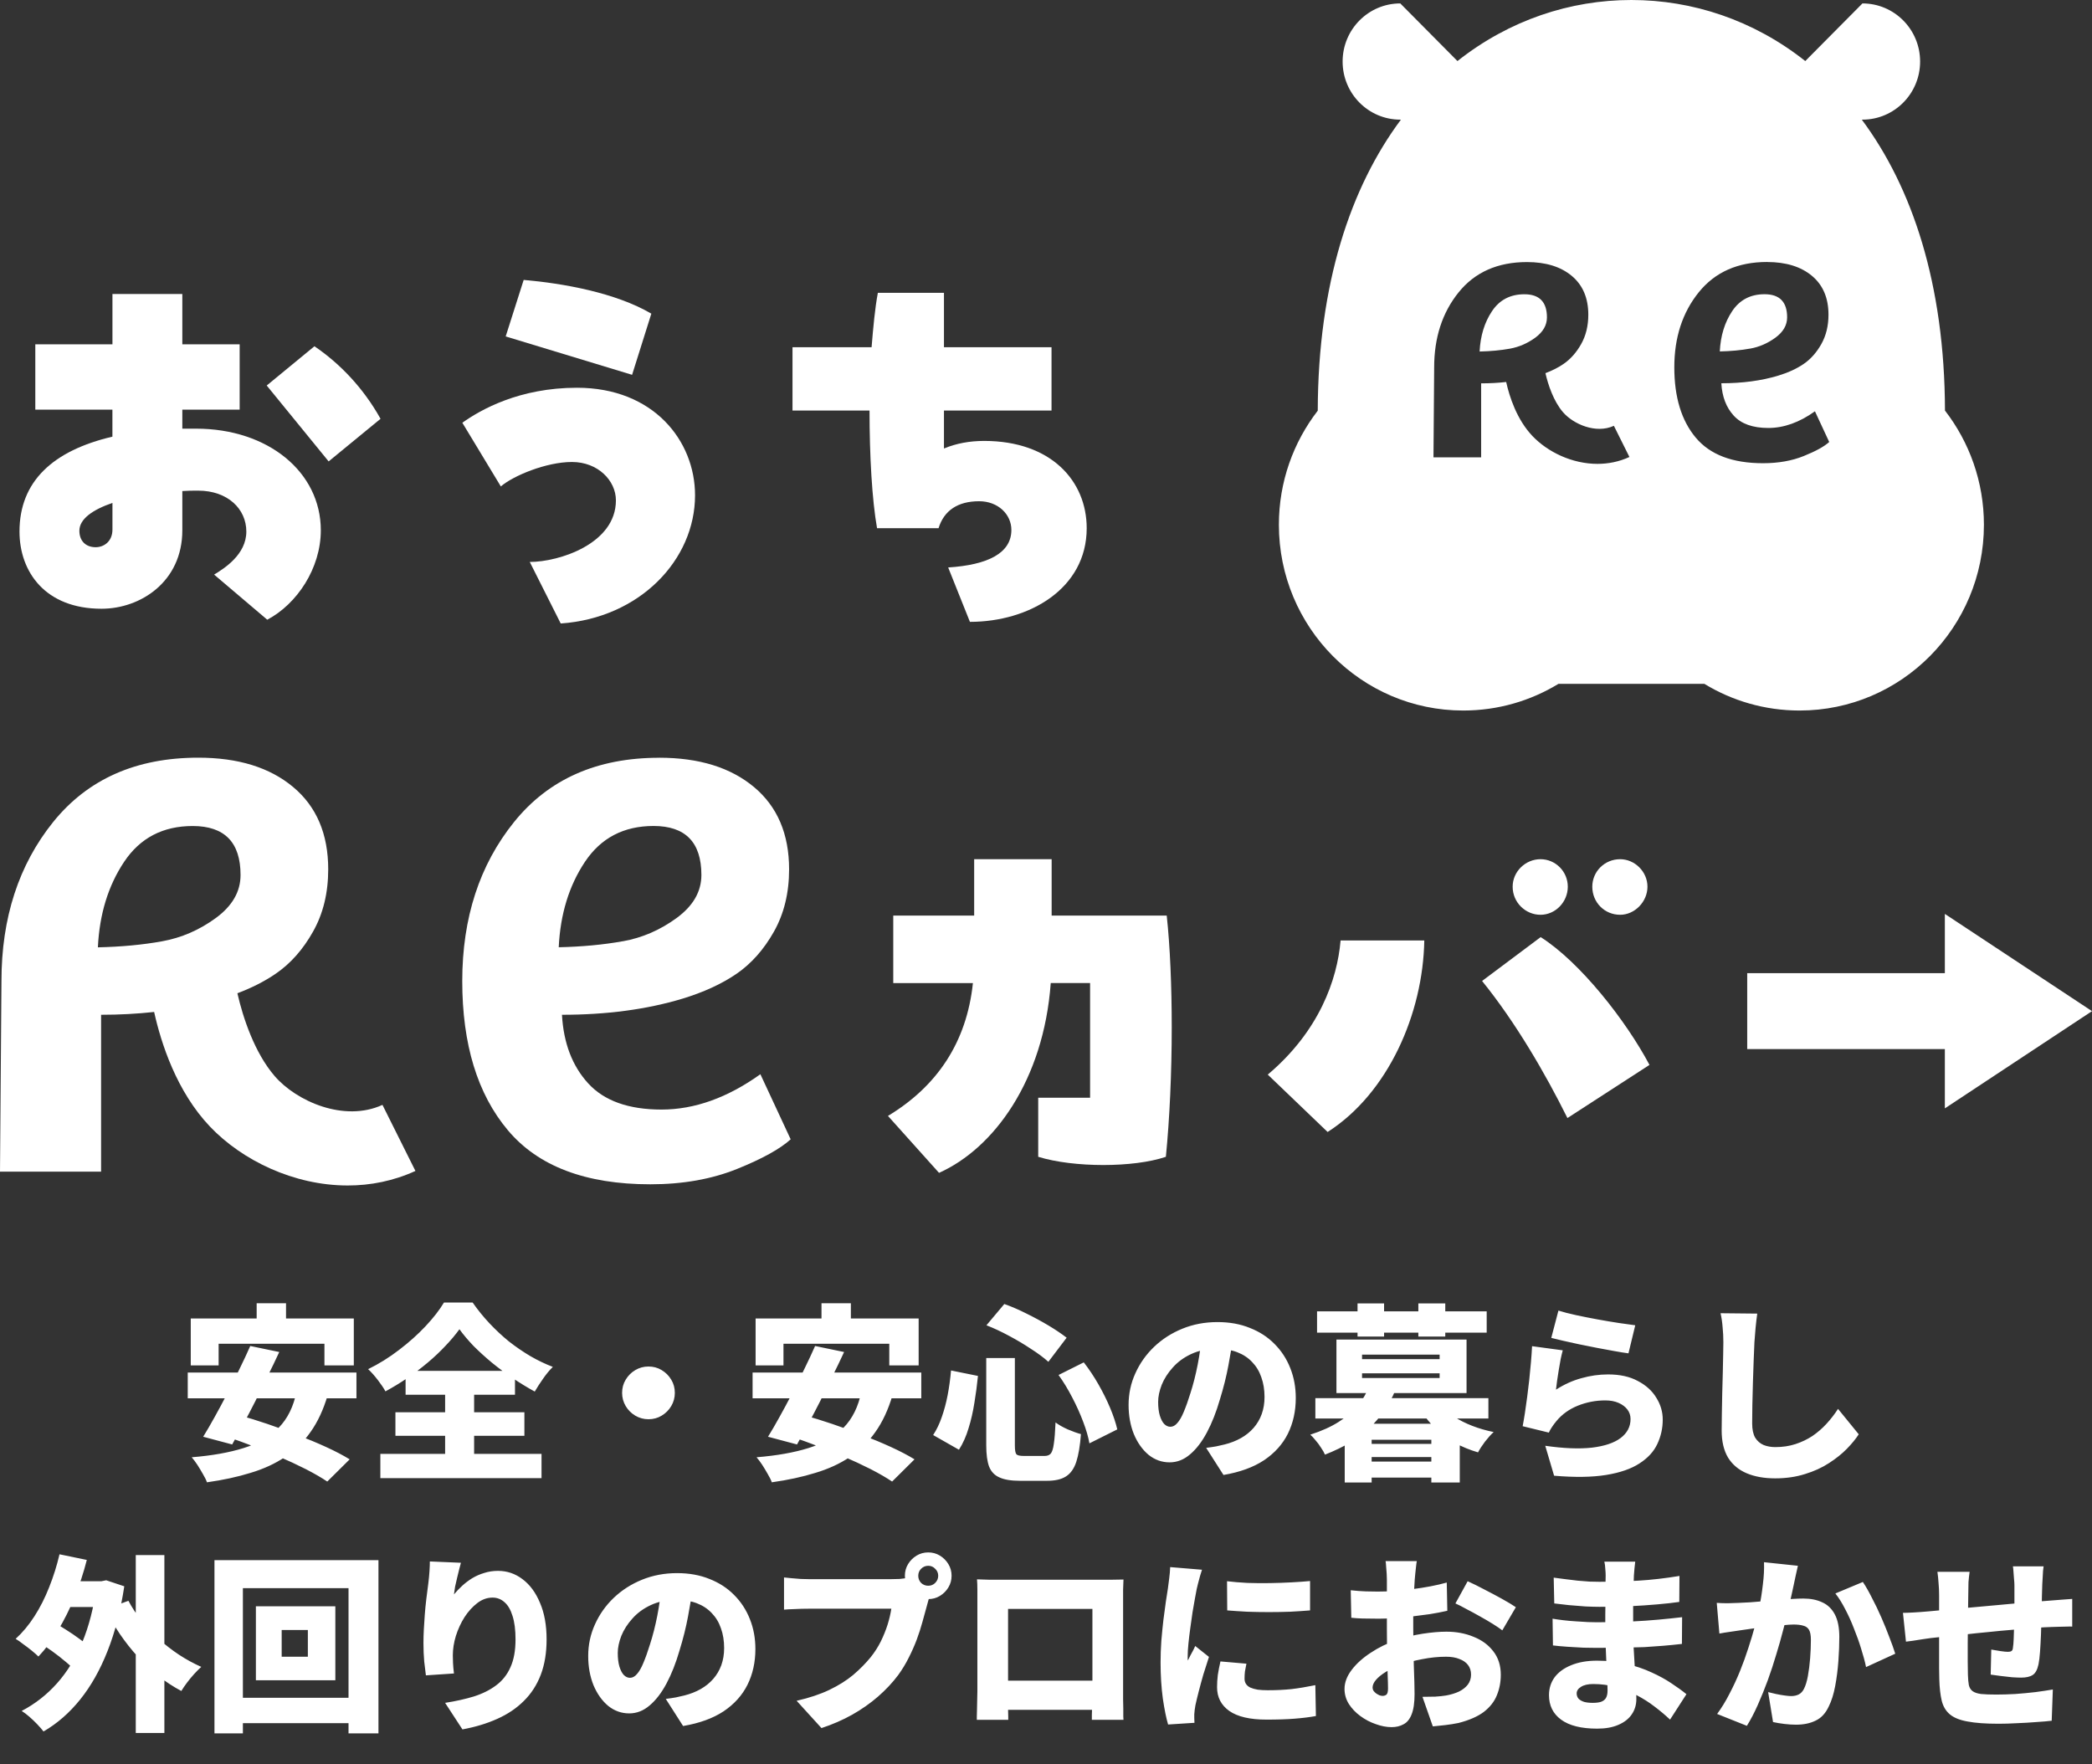
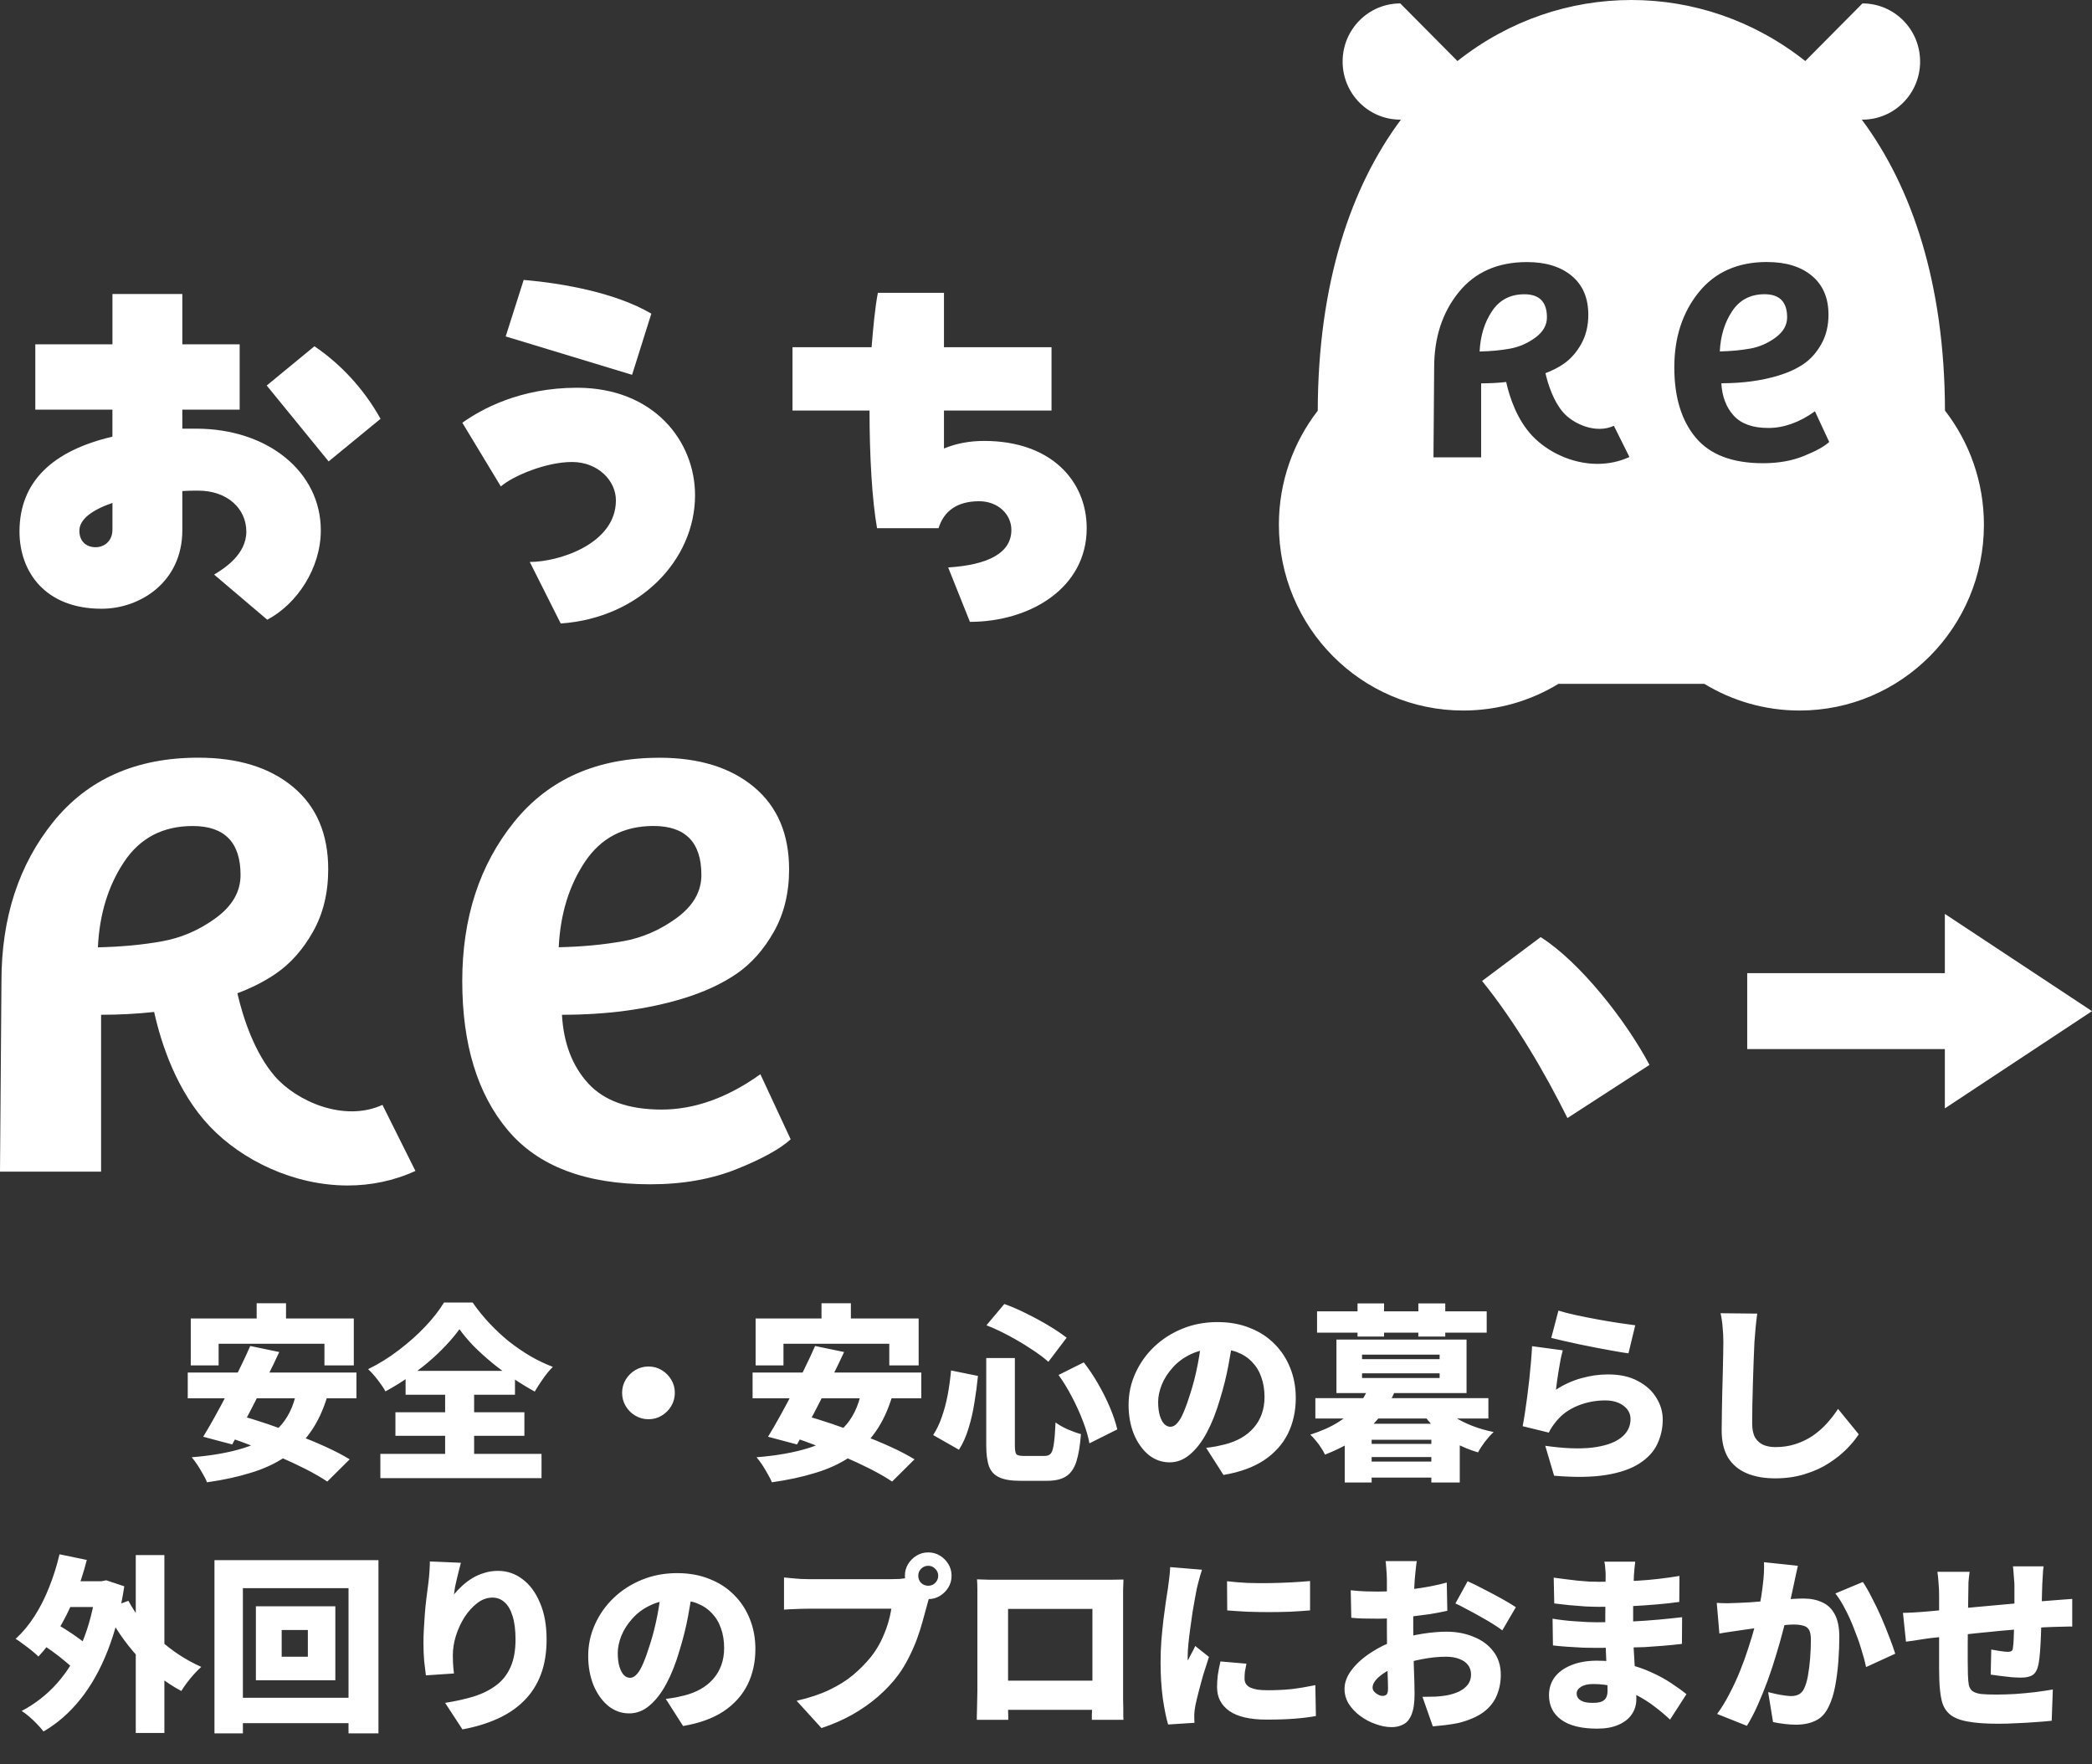
<svg xmlns="http://www.w3.org/2000/svg" width="300" height="253" viewBox="0 0 300 253" fill="none">
  <rect x="0" y="0" width="300" height="253" fill="#333333" stroke="none" />
  <path d="M36.806 186.888H41.018V192.126H36.806V186.888ZM27.356 189.075H50.738V195.798H46.526V192.693H31.352V195.798H27.356V189.075ZM35.888 193.017L40.046 193.881C39.524 195.015 38.966 196.176 38.372 197.364C37.796 198.552 37.211 199.74 36.617 200.928C36.023 202.098 35.438 203.214 34.862 204.276C34.304 205.32 33.782 206.274 33.296 207.138L29.138 206.031C29.66 205.185 30.209 204.24 30.785 203.196C31.379 202.134 31.973 201.027 32.567 199.875C33.179 198.705 33.764 197.535 34.322 196.365C34.898 195.195 35.42 194.079 35.888 193.017ZM42.53 199.524L46.985 200.091C46.373 202.161 45.554 203.916 44.528 205.356C43.52 206.796 42.296 207.993 40.856 208.947C39.434 209.901 37.787 210.657 35.915 211.215C34.061 211.791 31.982 212.241 29.678 212.565C29.57 212.241 29.381 211.854 29.111 211.404C28.859 210.954 28.589 210.504 28.301 210.054C28.013 209.622 27.743 209.262 27.491 208.974C30.389 208.74 32.873 208.299 34.943 207.651C37.031 207.003 38.705 206.031 39.965 204.735C41.243 203.439 42.098 201.702 42.53 199.524ZM26.924 196.824H51.116V200.523H26.924V196.824ZM31.406 205.68L34.322 202.953C35.564 203.295 36.905 203.709 38.345 204.195C39.785 204.681 41.225 205.212 42.665 205.788C44.123 206.346 45.5 206.922 46.796 207.516C48.092 208.11 49.208 208.695 50.144 209.271L46.931 212.457C46.103 211.899 45.077 211.305 43.853 210.675C42.647 210.063 41.333 209.451 39.911 208.839C38.489 208.227 37.04 207.651 35.564 207.111C34.106 206.553 32.72 206.076 31.406 205.68ZM65.885 190.614C65.327 191.388 64.661 192.18 63.887 192.99C63.131 193.8 62.294 194.592 61.376 195.366C60.458 196.14 59.486 196.878 58.46 197.58C57.434 198.282 56.372 198.93 55.274 199.524C55.022 199.056 54.653 198.507 54.167 197.877C53.681 197.247 53.222 196.734 52.79 196.338C54.338 195.582 55.814 194.664 57.218 193.584C58.64 192.504 59.909 191.37 61.025 190.182C62.141 188.994 63.023 187.86 63.671 186.78H67.775C68.513 187.842 69.323 188.841 70.205 189.777C71.087 190.713 72.014 191.577 72.986 192.369C73.976 193.143 75.002 193.845 76.064 194.475C77.126 195.087 78.197 195.6 79.277 196.014C78.773 196.518 78.305 197.085 77.873 197.715C77.441 198.327 77.045 198.939 76.685 199.551C75.659 198.993 74.624 198.363 73.58 197.661C72.536 196.959 71.528 196.212 70.556 195.42C69.602 194.628 68.72 193.827 67.91 193.017C67.118 192.189 66.443 191.388 65.885 190.614ZM56.705 202.521H75.2V205.896H56.705V202.521ZM58.163 196.581H73.85V200.01H58.163V196.581ZM54.545 208.488H77.657V211.971H54.545V208.488ZM63.833 198.147H67.991V210.432H63.833V198.147ZM92.993 195.96C93.695 195.96 94.325 196.131 94.883 196.473C95.459 196.815 95.918 197.274 96.26 197.85C96.602 198.408 96.773 199.038 96.773 199.74C96.773 200.424 96.602 201.054 96.26 201.63C95.918 202.206 95.459 202.665 94.883 203.007C94.325 203.349 93.695 203.52 92.993 203.52C92.309 203.52 91.679 203.349 91.103 203.007C90.527 202.665 90.068 202.206 89.726 201.63C89.384 201.054 89.213 200.424 89.213 199.74C89.213 199.038 89.384 198.408 89.726 197.85C90.068 197.274 90.527 196.815 91.103 196.473C91.679 196.131 92.309 195.96 92.993 195.96ZM117.806 186.888H122.018V192.126H117.806V186.888ZM108.356 189.075H131.738V195.798H127.526V192.693H112.352V195.798H108.356V189.075ZM116.888 193.017L121.046 193.881C120.524 195.015 119.966 196.176 119.372 197.364C118.796 198.552 118.211 199.74 117.617 200.928C117.023 202.098 116.438 203.214 115.862 204.276C115.304 205.32 114.782 206.274 114.296 207.138L110.138 206.031C110.66 205.185 111.209 204.24 111.785 203.196C112.379 202.134 112.973 201.027 113.567 199.875C114.179 198.705 114.764 197.535 115.322 196.365C115.898 195.195 116.42 194.079 116.888 193.017ZM123.53 199.524L127.985 200.091C127.373 202.161 126.554 203.916 125.528 205.356C124.52 206.796 123.296 207.993 121.856 208.947C120.434 209.901 118.787 210.657 116.915 211.215C115.061 211.791 112.982 212.241 110.678 212.565C110.57 212.241 110.381 211.854 110.111 211.404C109.859 210.954 109.589 210.504 109.301 210.054C109.013 209.622 108.743 209.262 108.491 208.974C111.389 208.74 113.873 208.299 115.943 207.651C118.031 207.003 119.705 206.031 120.965 204.735C122.243 203.439 123.098 201.702 123.53 199.524ZM107.924 196.824H132.116V200.523H107.924V196.824ZM112.406 205.68L115.322 202.953C116.564 203.295 117.905 203.709 119.345 204.195C120.785 204.681 122.225 205.212 123.665 205.788C125.123 206.346 126.5 206.922 127.796 207.516C129.092 208.11 130.208 208.695 131.144 209.271L127.931 212.457C127.103 211.899 126.077 211.305 124.853 210.675C123.647 210.063 122.333 209.451 120.911 208.839C119.489 208.227 118.04 207.651 116.564 207.111C115.106 206.553 113.72 206.076 112.406 205.68ZM141.431 194.745H145.535V207.273C145.535 207.939 145.607 208.362 145.751 208.542C145.895 208.704 146.255 208.785 146.831 208.785C146.957 208.785 147.155 208.785 147.425 208.785C147.695 208.785 147.983 208.785 148.289 208.785C148.613 208.785 148.91 208.785 149.18 208.785C149.45 208.785 149.657 208.785 149.801 208.785C150.197 208.785 150.494 208.668 150.692 208.434C150.89 208.182 151.034 207.714 151.124 207.03C151.232 206.328 151.313 205.311 151.367 203.979C151.817 204.321 152.402 204.654 153.122 204.978C153.842 205.284 154.472 205.509 155.012 205.653C154.886 207.327 154.661 208.659 154.337 209.649C154.013 210.621 153.518 211.314 152.852 211.728C152.204 212.142 151.304 212.349 150.152 212.349C149.99 212.349 149.774 212.349 149.504 212.349C149.252 212.349 148.964 212.349 148.64 212.349C148.334 212.349 148.028 212.349 147.722 212.349C147.416 212.349 147.128 212.349 146.858 212.349C146.606 212.349 146.408 212.349 146.264 212.349C145.004 212.349 144.023 212.187 143.321 211.863C142.619 211.557 142.124 211.035 141.836 210.297C141.566 209.559 141.431 208.551 141.431 207.273V194.745ZM141.458 190.047L144.023 186.996C145.085 187.374 146.165 187.842 147.263 188.4C148.361 188.94 149.405 189.507 150.395 190.101C151.385 190.695 152.24 191.271 152.96 191.829L150.341 195.285C149.657 194.673 148.82 194.052 147.83 193.422C146.858 192.774 145.814 192.153 144.698 191.559C143.6 190.965 142.52 190.461 141.458 190.047ZM136.382 196.527L140.243 197.31C140.117 198.588 139.946 199.875 139.73 201.171C139.532 202.449 139.253 203.664 138.893 204.816C138.551 205.968 138.092 206.994 137.516 207.894L133.817 205.788C134.321 205.014 134.735 204.15 135.059 203.196C135.401 202.224 135.68 201.18 135.896 200.064C136.112 198.93 136.274 197.751 136.382 196.527ZM151.799 197.175L155.417 195.366C156.173 196.338 156.875 197.391 157.523 198.525C158.171 199.659 158.729 200.784 159.197 201.9C159.665 203.016 160.007 204.042 160.223 204.978L156.227 206.976C156.065 206.058 155.768 205.032 155.336 203.898C154.904 202.746 154.382 201.585 153.77 200.415C153.158 199.227 152.501 198.147 151.799 197.175ZM176.882 191.451C176.684 192.819 176.441 194.277 176.153 195.825C175.865 197.373 175.46 198.993 174.938 200.685C174.416 202.485 173.795 204.06 173.075 205.41C172.355 206.76 171.545 207.813 170.645 208.569C169.763 209.325 168.791 209.703 167.729 209.703C166.613 209.703 165.605 209.343 164.705 208.623C163.823 207.885 163.121 206.895 162.599 205.653C162.095 204.393 161.843 202.998 161.843 201.468C161.843 199.866 162.167 198.354 162.815 196.932C163.463 195.492 164.363 194.223 165.515 193.125C166.667 192.027 168.017 191.163 169.565 190.533C171.113 189.903 172.787 189.588 174.587 189.588C176.315 189.588 177.863 189.867 179.231 190.425C180.617 190.965 181.796 191.73 182.768 192.72C183.758 193.71 184.514 194.871 185.036 196.203C185.558 197.517 185.819 198.939 185.819 200.469C185.819 202.359 185.441 204.069 184.685 205.599C183.929 207.111 182.786 208.38 181.256 209.406C179.726 210.414 177.791 211.116 175.451 211.512L172.967 207.624C173.543 207.552 174.029 207.48 174.425 207.408C174.821 207.318 175.217 207.228 175.613 207.138C176.477 206.922 177.26 206.616 177.962 206.22C178.664 205.824 179.267 205.338 179.771 204.762C180.275 204.186 180.662 203.529 180.932 202.791C181.202 202.035 181.337 201.216 181.337 200.334C181.337 199.29 181.184 198.345 180.878 197.499C180.59 196.653 180.149 195.924 179.555 195.312C178.979 194.7 178.268 194.232 177.422 193.908C176.576 193.584 175.604 193.422 174.506 193.422C173.102 193.422 171.869 193.674 170.807 194.178C169.763 194.664 168.89 195.303 168.188 196.095C167.486 196.869 166.955 197.697 166.595 198.579C166.253 199.461 166.082 200.28 166.082 201.036C166.082 201.81 166.163 202.467 166.325 203.007C166.487 203.529 166.694 203.925 166.946 204.195C167.216 204.465 167.513 204.6 167.837 204.6C168.197 204.6 168.53 204.42 168.836 204.06C169.16 203.7 169.466 203.169 169.754 202.467C170.06 201.747 170.375 200.865 170.699 199.821C171.113 198.543 171.464 197.166 171.752 195.69C172.04 194.196 172.247 192.738 172.373 191.316L176.882 191.451ZM195.188 207.057H206.744V208.947H195.188V207.057ZM195.188 209.595H206.744V211.89H195.188V209.595ZM192.839 204.168H209.336V212.592H205.259V206.463H196.7V212.592H192.839V204.168ZM188.627 200.496H213.44V203.412H188.627V200.496ZM196.295 198.903L200.048 199.497C199.184 201.495 197.969 203.25 196.403 204.762C194.855 206.256 192.722 207.534 190.004 208.596C189.878 208.29 189.689 207.957 189.437 207.597C189.203 207.219 188.942 206.868 188.654 206.544C188.384 206.202 188.132 205.932 187.898 205.734C189.518 205.212 190.877 204.6 191.975 203.898C193.091 203.196 194 202.422 194.702 201.576C195.404 200.73 195.935 199.839 196.295 198.903ZM206.636 201.441C207.122 202.053 207.743 202.62 208.499 203.142C209.273 203.646 210.146 204.087 211.118 204.465C212.09 204.843 213.116 205.14 214.196 205.356C213.818 205.698 213.404 206.157 212.954 206.733C212.522 207.309 212.189 207.822 211.955 208.272C210.785 207.93 209.687 207.48 208.661 206.922C207.653 206.346 206.735 205.671 205.907 204.897C205.097 204.123 204.404 203.277 203.828 202.359L206.636 201.441ZM195.323 196.932V197.607H206.447V196.932H195.323ZM195.323 194.259V194.907H206.447V194.259H195.323ZM191.651 192.099H210.308V199.767H191.651V192.099ZM188.87 188.049H213.197V191.1H188.87V188.049ZM194.675 186.915H198.482V191.667H194.675V186.915ZM203.396 186.915H207.257V191.667H203.396V186.915ZM223.484 187.941C224.168 188.157 225.005 188.373 225.995 188.589C227.003 188.805 228.047 189.012 229.127 189.21C230.207 189.408 231.224 189.579 232.178 189.723C233.132 189.867 233.906 189.975 234.5 190.047L233.528 194.07C232.97 193.998 232.295 193.89 231.503 193.746C230.729 193.602 229.901 193.449 229.019 193.287C228.155 193.107 227.3 192.936 226.454 192.774C225.608 192.594 224.834 192.423 224.132 192.261C223.448 192.099 222.89 191.964 222.458 191.856L223.484 187.941ZM224.105 193.638C224.015 193.962 223.916 194.376 223.808 194.88C223.718 195.366 223.628 195.879 223.538 196.419C223.448 196.959 223.367 197.481 223.295 197.985C223.223 198.489 223.169 198.921 223.133 199.281C224.303 198.525 225.518 197.976 226.778 197.634C228.038 197.274 229.316 197.094 230.612 197.094C232.304 197.094 233.726 197.409 234.878 198.039C236.048 198.651 236.93 199.452 237.524 200.442C238.136 201.414 238.442 202.458 238.442 203.574C238.442 204.816 238.181 205.986 237.659 207.084C237.155 208.164 236.3 209.091 235.094 209.865C233.906 210.639 232.313 211.188 230.315 211.512C228.317 211.836 225.833 211.872 222.863 211.62L221.594 207.327C224.222 207.705 226.445 207.795 228.263 207.597C230.081 207.381 231.458 206.922 232.394 206.22C233.348 205.5 233.825 204.591 233.825 203.493C233.825 202.971 233.672 202.512 233.366 202.116C233.06 201.72 232.637 201.405 232.097 201.171C231.557 200.937 230.927 200.82 230.207 200.82C228.839 200.82 227.525 201.072 226.265 201.576C225.023 202.08 224.006 202.809 223.214 203.763C222.944 204.087 222.728 204.375 222.566 204.627C222.404 204.861 222.251 205.131 222.107 205.437L218.354 204.519C218.462 203.961 218.57 203.331 218.678 202.629C218.786 201.909 218.894 201.144 219.002 200.334C219.11 199.524 219.209 198.705 219.299 197.877C219.389 197.031 219.47 196.194 219.542 195.366C219.614 194.538 219.668 193.764 219.704 193.044L224.105 193.638ZM251.996 188.373C251.906 189.003 251.825 189.696 251.753 190.452C251.681 191.208 251.627 191.883 251.591 192.477C251.555 193.179 251.519 194.043 251.483 195.069C251.447 196.077 251.411 197.139 251.375 198.255C251.339 199.353 251.312 200.424 251.294 201.468C251.276 202.494 251.267 203.376 251.267 204.114C251.267 204.978 251.411 205.662 251.699 206.166C252.005 206.652 252.41 207.003 252.914 207.219C253.418 207.417 253.976 207.516 254.588 207.516C255.632 207.516 256.595 207.372 257.477 207.084C258.359 206.796 259.169 206.409 259.907 205.923C260.645 205.419 261.32 204.834 261.932 204.168C262.544 203.502 263.093 202.791 263.579 202.035L266.549 205.68C266.135 206.328 265.568 207.021 264.848 207.759C264.146 208.479 263.291 209.163 262.283 209.811C261.293 210.459 260.15 210.981 258.854 211.377C257.558 211.791 256.127 211.998 254.561 211.998C252.995 211.998 251.636 211.755 250.484 211.269C249.332 210.783 248.441 210.036 247.811 209.028C247.199 208.002 246.893 206.706 246.893 205.14C246.893 204.456 246.902 203.655 246.92 202.737C246.938 201.801 246.956 200.829 246.974 199.821C247.01 198.795 247.037 197.796 247.055 196.824C247.073 195.852 247.091 194.988 247.109 194.232C247.127 193.458 247.136 192.873 247.136 192.477C247.136 191.739 247.1 191.019 247.028 190.317C246.974 189.597 246.875 188.931 246.731 188.319L251.996 188.373ZM8.453 226.749H14.906V230.448H8.453V226.749ZM19.469 222.996H23.573V248.511H19.469V222.996ZM5.456 235.443L7.4 232.473C8.03 232.815 8.696 233.211 9.398 233.661C10.118 234.111 10.793 234.57 11.423 235.038C12.071 235.506 12.584 235.947 12.962 236.361L10.883 239.709C10.523 239.277 10.037 238.809 9.425 238.305C8.813 237.783 8.156 237.27 7.454 236.766C6.752 236.262 6.086 235.821 5.456 235.443ZM8.534 222.888L12.449 223.698C11.981 225.534 11.396 227.316 10.694 229.044C9.992 230.754 9.2 232.338 8.318 233.796C7.454 235.236 6.518 236.487 5.51 237.549C5.276 237.315 4.961 237.036 4.565 236.712C4.169 236.388 3.755 236.073 3.323 235.767C2.909 235.443 2.549 235.191 2.243 235.011C3.233 234.111 4.133 233.031 4.943 231.771C5.753 230.511 6.455 229.125 7.049 227.613C7.661 226.083 8.156 224.508 8.534 222.888ZM18.416 229.557C18.92 230.511 19.541 231.456 20.279 232.392C21.017 233.31 21.836 234.183 22.736 235.011C23.654 235.839 24.626 236.595 25.652 237.279C26.696 237.963 27.767 238.548 28.865 239.034C28.559 239.304 28.217 239.646 27.839 240.06C27.479 240.456 27.137 240.87 26.813 241.302C26.489 241.734 26.219 242.13 26.003 242.49C24.851 241.878 23.753 241.158 22.709 240.33C21.665 239.484 20.675 238.557 19.739 237.549C18.821 236.541 17.975 235.47 17.201 234.336C16.427 233.184 15.725 231.996 15.095 230.772L18.416 229.557ZM13.826 226.749H14.555L15.23 226.614L17.822 227.478C17.3 230.952 16.499 234.048 15.419 236.766C14.357 239.466 13.052 241.779 11.504 243.705C9.956 245.631 8.201 247.161 6.239 248.295C6.023 248.007 5.726 247.665 5.348 247.269C4.988 246.891 4.601 246.522 4.187 246.162C3.791 245.82 3.431 245.55 3.107 245.352C5.033 244.344 6.725 243.021 8.183 241.383C9.641 239.745 10.847 237.783 11.801 235.497C12.755 233.193 13.43 230.565 13.826 227.613V226.749ZM40.394 233.742V237.576H44.147V233.742H40.394ZM36.695 230.34H48.089V240.951H36.695V230.34ZM30.755 223.725H54.272V248.565H49.979V227.748H34.832V248.565H30.755V223.725ZM33.077 243.462H52.409V247.107H33.077V243.462ZM66.098 224.103C66.026 224.337 65.945 224.643 65.855 225.021C65.765 225.399 65.666 225.804 65.558 226.236C65.45 226.668 65.351 227.1 65.261 227.532C65.189 227.946 65.135 228.315 65.099 228.639C65.459 228.207 65.855 227.793 66.287 227.397C66.719 227.001 67.196 226.641 67.718 226.317C68.258 225.993 68.834 225.741 69.446 225.561C70.058 225.363 70.715 225.264 71.417 225.264C72.713 225.264 73.883 225.66 74.927 226.452C75.989 227.244 76.826 228.378 77.438 229.854C78.068 231.312 78.383 233.058 78.383 235.092C78.383 237.018 78.104 238.71 77.546 240.168C76.988 241.626 76.178 242.877 75.116 243.921C74.072 244.965 72.803 245.82 71.309 246.486C69.833 247.152 68.168 247.656 66.314 247.998L63.83 244.191C65.342 243.957 66.719 243.651 67.961 243.273C69.203 242.877 70.265 242.346 71.147 241.68C72.047 241.014 72.731 240.15 73.199 239.088C73.685 238.026 73.928 236.694 73.928 235.092C73.928 233.724 73.784 232.599 73.496 231.717C73.226 230.835 72.839 230.178 72.335 229.746C71.849 229.314 71.282 229.098 70.634 229.098C69.86 229.098 69.131 229.359 68.447 229.881C67.763 230.403 67.151 231.078 66.611 231.906C66.089 232.734 65.675 233.634 65.369 234.606C65.081 235.56 64.937 236.487 64.937 237.387C64.937 237.675 64.946 238.035 64.964 238.467C64.982 238.881 65.027 239.385 65.099 239.979L61.076 240.249C61.004 239.727 60.923 239.061 60.833 238.251C60.761 237.423 60.725 236.55 60.725 235.632C60.725 235.002 60.743 234.345 60.779 233.661C60.815 232.977 60.86 232.275 60.914 231.555C60.968 230.835 61.04 230.097 61.13 229.341C61.22 228.567 61.319 227.793 61.427 227.019C61.499 226.443 61.553 225.876 61.589 225.318C61.625 224.742 61.643 224.274 61.643 223.914L66.098 224.103ZM99.389 227.451C99.191 228.819 98.948 230.277 98.66 231.825C98.372 233.373 97.967 234.993 97.445 236.685C96.923 238.485 96.302 240.06 95.582 241.41C94.862 242.76 94.052 243.813 93.152 244.569C92.27 245.325 91.298 245.703 90.236 245.703C89.12 245.703 88.112 245.343 87.212 244.623C86.33 243.885 85.628 242.895 85.106 241.653C84.602 240.393 84.35 238.998 84.35 237.468C84.35 235.866 84.674 234.354 85.322 232.932C85.97 231.492 86.87 230.223 88.022 229.125C89.174 228.027 90.524 227.163 92.072 226.533C93.62 225.903 95.294 225.588 97.094 225.588C98.822 225.588 100.37 225.867 101.738 226.425C103.124 226.965 104.303 227.73 105.275 228.72C106.265 229.71 107.021 230.871 107.543 232.203C108.065 233.517 108.326 234.939 108.326 236.469C108.326 238.359 107.948 240.069 107.192 241.599C106.436 243.111 105.293 244.38 103.763 245.406C102.233 246.414 100.298 247.116 97.958 247.512L95.474 243.624C96.05 243.552 96.536 243.48 96.932 243.408C97.328 243.318 97.724 243.228 98.12 243.138C98.984 242.922 99.767 242.616 100.469 242.22C101.171 241.824 101.774 241.338 102.278 240.762C102.782 240.186 103.169 239.529 103.439 238.791C103.709 238.035 103.844 237.216 103.844 236.334C103.844 235.29 103.691 234.345 103.385 233.499C103.097 232.653 102.656 231.924 102.062 231.312C101.486 230.7 100.775 230.232 99.929 229.908C99.083 229.584 98.111 229.422 97.013 229.422C95.609 229.422 94.376 229.674 93.314 230.178C92.27 230.664 91.397 231.303 90.695 232.095C89.993 232.869 89.462 233.697 89.102 234.579C88.76 235.461 88.589 236.28 88.589 237.036C88.589 237.81 88.67 238.467 88.832 239.007C88.994 239.529 89.201 239.925 89.453 240.195C89.723 240.465 90.02 240.6 90.344 240.6C90.704 240.6 91.037 240.42 91.343 240.06C91.667 239.7 91.973 239.169 92.261 238.467C92.567 237.747 92.882 236.865 93.206 235.821C93.62 234.543 93.971 233.166 94.259 231.69C94.547 230.196 94.754 228.738 94.88 227.316L99.389 227.451ZM131.681 225.966C131.681 226.362 131.816 226.704 132.086 226.992C132.374 227.262 132.716 227.397 133.112 227.397C133.508 227.397 133.841 227.262 134.111 226.992C134.399 226.704 134.543 226.362 134.543 225.966C134.543 225.57 134.399 225.237 134.111 224.967C133.841 224.679 133.508 224.535 133.112 224.535C132.716 224.535 132.374 224.679 132.086 224.967C131.816 225.237 131.681 225.57 131.681 225.966ZM129.764 225.966C129.764 225.354 129.917 224.796 130.223 224.292C130.529 223.788 130.934 223.383 131.438 223.077C131.942 222.771 132.5 222.618 133.112 222.618C133.724 222.618 134.282 222.771 134.786 223.077C135.29 223.383 135.695 223.788 136.001 224.292C136.307 224.796 136.46 225.354 136.46 225.966C136.46 226.578 136.307 227.136 136.001 227.64C135.695 228.144 135.29 228.549 134.786 228.855C134.282 229.161 133.724 229.314 133.112 229.314C132.5 229.314 131.942 229.161 131.438 228.855C130.934 228.549 130.529 228.144 130.223 227.64C129.917 227.136 129.764 226.578 129.764 225.966ZM133.571 228.288C133.427 228.576 133.292 228.936 133.166 229.368C133.058 229.782 132.959 230.142 132.869 230.448C132.707 231.078 132.509 231.798 132.275 232.608C132.059 233.4 131.789 234.237 131.465 235.119C131.141 235.983 130.754 236.856 130.304 237.738C129.872 238.602 129.368 239.43 128.792 240.222C127.982 241.302 127.019 242.328 125.903 243.3C124.805 244.254 123.572 245.118 122.204 245.892C120.854 246.648 119.387 247.287 117.803 247.809L114.239 243.894C116.057 243.48 117.623 242.958 118.937 242.328C120.251 241.698 121.385 240.987 122.339 240.195C123.293 239.385 124.13 238.539 124.85 237.657C125.426 236.937 125.912 236.181 126.308 235.389C126.704 234.579 127.028 233.778 127.28 232.986C127.532 232.176 127.712 231.411 127.82 230.691C127.55 230.691 127.118 230.691 126.524 230.691C125.948 230.691 125.273 230.691 124.499 230.691C123.743 230.691 122.942 230.691 122.096 230.691C121.268 230.691 120.458 230.691 119.666 230.691C118.874 230.691 118.145 230.691 117.479 230.691C116.831 230.691 116.318 230.691 115.94 230.691C115.274 230.691 114.608 230.709 113.942 230.745C113.294 230.763 112.79 230.79 112.43 230.826V226.209C112.718 226.245 113.078 226.281 113.51 226.317C113.942 226.353 114.383 226.389 114.833 226.425C115.283 226.443 115.652 226.452 115.94 226.452C116.264 226.452 116.687 226.452 117.209 226.452C117.749 226.452 118.343 226.452 118.991 226.452C119.657 226.452 120.341 226.452 121.043 226.452C121.763 226.452 122.474 226.452 123.176 226.452C123.878 226.452 124.535 226.452 125.147 226.452C125.777 226.452 126.326 226.452 126.794 226.452C127.262 226.452 127.613 226.452 127.847 226.452C128.153 226.452 128.54 226.443 129.008 226.425C129.476 226.389 129.917 226.317 130.331 226.209L133.571 228.288ZM140.105 226.479C140.663 226.497 141.221 226.515 141.779 226.533C142.337 226.533 142.814 226.533 143.21 226.533C143.534 226.533 144.002 226.533 144.614 226.533C145.244 226.533 145.964 226.533 146.774 226.533C147.584 226.533 148.439 226.533 149.339 226.533C150.257 226.533 151.175 226.533 152.093 226.533C153.011 226.533 153.875 226.533 154.685 226.533C155.495 226.533 156.215 226.533 156.845 226.533C157.475 226.533 157.952 226.533 158.276 226.533C158.636 226.533 159.059 226.533 159.545 226.533C160.049 226.533 160.571 226.524 161.111 226.506C161.093 226.956 161.075 227.442 161.057 227.964C161.057 228.468 161.057 228.954 161.057 229.422C161.057 229.692 161.057 230.097 161.057 230.637C161.057 231.159 161.057 231.78 161.057 232.5C161.057 233.22 161.057 233.976 161.057 234.768C161.057 235.56 161.057 236.361 161.057 237.171C161.057 237.981 161.057 238.746 161.057 239.466C161.057 240.186 161.057 240.816 161.057 241.356C161.057 241.896 161.057 242.31 161.057 242.598C161.057 242.886 161.057 243.255 161.057 243.705C161.075 244.155 161.084 244.605 161.084 245.055C161.084 245.487 161.084 245.856 161.084 246.162C161.102 246.468 161.111 246.621 161.111 246.621H156.575C156.575 246.621 156.575 246.396 156.575 245.946C156.593 245.496 156.611 244.956 156.629 244.326C156.647 243.696 156.656 243.102 156.656 242.544C156.656 242.274 156.656 241.86 156.656 241.302C156.656 240.744 156.656 240.105 156.656 239.385C156.656 238.647 156.656 237.882 156.656 237.09C156.656 236.298 156.656 235.524 156.656 234.768C156.656 234.012 156.656 233.328 156.656 232.716C156.656 232.104 156.656 231.618 156.656 231.258C156.656 230.898 156.656 230.718 156.656 230.718H144.56C144.56 230.718 144.56 230.898 144.56 231.258C144.56 231.618 144.56 232.104 144.56 232.716C144.56 233.328 144.56 234.012 144.56 234.768C144.56 235.524 144.56 236.298 144.56 237.09C144.56 237.882 144.56 238.647 144.56 239.385C144.56 240.105 144.56 240.744 144.56 241.302C144.56 241.86 144.56 242.274 144.56 242.544C144.56 242.922 144.56 243.345 144.56 243.813C144.56 244.281 144.56 244.731 144.56 245.163C144.578 245.577 144.587 245.919 144.587 246.189C144.587 246.477 144.587 246.621 144.587 246.621H140.078C140.078 246.621 140.078 246.477 140.078 246.189C140.096 245.919 140.105 245.568 140.105 245.136C140.123 244.704 140.132 244.263 140.132 243.813C140.15 243.345 140.159 242.922 140.159 242.544C140.159 242.274 140.159 241.869 140.159 241.329C140.159 240.789 140.159 240.159 140.159 239.439C140.159 238.719 140.159 237.963 140.159 237.171C140.159 236.361 140.159 235.56 140.159 234.768C140.159 233.958 140.159 233.202 140.159 232.5C140.159 231.78 140.159 231.159 140.159 230.637C140.159 230.097 140.159 229.692 140.159 229.422C140.159 228.99 140.159 228.495 140.159 227.937C140.159 227.379 140.141 226.893 140.105 226.479ZM158.249 241.005V245.19H142.292V241.005H158.249ZM175.961 226.749C176.843 226.857 177.815 226.938 178.877 226.992C179.939 227.028 181.01 227.037 182.09 227.019C183.188 227.001 184.232 226.965 185.222 226.911C186.23 226.857 187.112 226.794 187.868 226.722V230.934C186.986 231.006 186.041 231.069 185.033 231.123C184.025 231.159 182.999 231.177 181.955 231.177C180.911 231.177 179.876 231.159 178.85 231.123C177.842 231.069 176.888 231.006 175.988 230.934L175.961 226.749ZM178.742 238.575C178.652 239.007 178.58 239.385 178.526 239.709C178.49 240.033 178.472 240.375 178.472 240.735C178.472 241.023 178.544 241.275 178.688 241.491C178.832 241.707 179.039 241.878 179.309 242.004C179.597 242.13 179.948 242.229 180.362 242.301C180.776 242.355 181.262 242.382 181.82 242.382C183.026 242.382 184.151 242.328 185.195 242.22C186.257 242.094 187.4 241.905 188.624 241.653L188.705 246.081C187.823 246.243 186.815 246.369 185.681 246.459C184.565 246.549 183.206 246.594 181.604 246.594C179.246 246.594 177.473 246.18 176.285 245.352C175.115 244.524 174.53 243.39 174.53 241.95C174.53 241.374 174.566 240.789 174.638 240.195C174.728 239.601 174.854 238.953 175.016 238.251L178.742 238.575ZM172.37 225.102C172.298 225.3 172.208 225.588 172.1 225.966C171.992 226.344 171.893 226.713 171.803 227.073C171.713 227.433 171.65 227.694 171.614 227.856C171.56 228.144 171.479 228.576 171.371 229.152C171.263 229.728 171.146 230.394 171.02 231.15C170.912 231.888 170.804 232.653 170.696 233.445C170.588 234.219 170.498 234.966 170.426 235.686C170.354 236.388 170.318 236.991 170.318 237.495C170.318 237.531 170.318 237.63 170.318 237.792C170.318 237.954 170.327 238.062 170.345 238.116C170.471 237.864 170.588 237.63 170.696 237.414C170.822 237.198 170.939 236.982 171.047 236.766C171.173 236.532 171.29 236.289 171.398 236.037L173.369 237.603C173.099 238.413 172.829 239.259 172.559 240.141C172.307 241.023 172.082 241.851 171.884 242.625C171.686 243.399 171.533 244.038 171.425 244.542C171.389 244.74 171.353 244.974 171.317 245.244C171.281 245.514 171.263 245.712 171.263 245.838C171.263 245.982 171.263 246.162 171.263 246.378C171.263 246.612 171.272 246.837 171.29 247.053L167.51 247.296C167.24 246.396 166.988 245.154 166.754 243.57C166.538 241.968 166.43 240.249 166.43 238.413C166.43 237.387 166.466 236.352 166.538 235.308C166.628 234.264 166.727 233.265 166.835 232.311C166.961 231.339 167.078 230.466 167.186 229.692C167.312 228.918 167.411 228.279 167.483 227.775C167.537 227.361 167.6 226.875 167.672 226.317C167.744 225.759 167.789 225.228 167.807 224.724L172.37 225.102ZM203.177 223.86C203.141 224.022 203.105 224.274 203.069 224.616C203.033 224.94 202.997 225.273 202.961 225.615C202.925 225.957 202.898 226.245 202.88 226.479C202.844 227.091 202.808 227.694 202.772 228.288C202.754 228.864 202.736 229.44 202.718 230.016C202.7 230.592 202.682 231.168 202.664 231.744C202.664 232.32 202.664 232.905 202.664 233.499C202.664 234.255 202.673 235.101 202.691 236.037C202.709 236.955 202.727 237.873 202.745 238.791C202.781 239.691 202.808 240.51 202.826 241.248C202.844 241.986 202.853 242.544 202.853 242.922C202.853 244.182 202.709 245.163 202.421 245.865C202.151 246.549 201.764 247.017 201.26 247.269C200.774 247.539 200.207 247.674 199.559 247.674C198.839 247.674 198.083 247.53 197.291 247.242C196.499 246.972 195.761 246.585 195.077 246.081C194.411 245.595 193.862 245.019 193.43 244.353C193.016 243.687 192.809 242.967 192.809 242.193C192.809 241.275 193.151 240.366 193.835 239.466C194.519 238.566 195.428 237.747 196.562 237.009C197.696 236.253 198.929 235.65 200.261 235.2C201.467 234.786 202.709 234.48 203.987 234.282C205.283 234.084 206.426 233.985 207.416 233.985C208.838 233.985 210.134 234.228 211.304 234.714C212.492 235.182 213.437 235.875 214.139 236.793C214.859 237.711 215.219 238.836 215.219 240.168C215.219 241.212 215.03 242.193 214.652 243.111C214.292 244.011 213.671 244.803 212.789 245.487C211.907 246.153 210.692 246.684 209.144 247.08C208.514 247.206 207.893 247.305 207.281 247.377C206.669 247.449 206.066 247.512 205.472 247.566L203.987 243.327C204.635 243.327 205.247 243.318 205.823 243.3C206.399 243.264 206.912 243.21 207.362 243.138C208.064 243.012 208.685 242.823 209.225 242.571C209.765 242.301 210.188 241.968 210.494 241.572C210.8 241.158 210.953 240.681 210.953 240.141C210.953 239.601 210.809 239.142 210.521 238.764C210.233 238.386 209.819 238.098 209.279 237.9C208.757 237.684 208.118 237.576 207.362 237.576C206.264 237.576 205.121 237.693 203.933 237.927C202.763 238.143 201.674 238.44 200.666 238.818C199.91 239.106 199.244 239.43 198.668 239.79C198.092 240.15 197.642 240.519 197.318 240.897C196.994 241.275 196.832 241.644 196.832 242.004C196.832 242.166 196.877 242.319 196.967 242.463C197.075 242.607 197.201 242.733 197.345 242.841C197.507 242.949 197.669 243.039 197.831 243.111C197.993 243.165 198.137 243.192 198.263 243.192C198.461 243.192 198.641 243.138 198.803 243.03C198.965 242.904 199.046 242.607 199.046 242.139C199.046 241.689 199.028 241.014 198.992 240.114C198.974 239.214 198.947 238.197 198.911 237.063C198.893 235.911 198.884 234.768 198.884 233.634C198.884 232.878 198.884 232.14 198.884 231.42C198.884 230.7 198.884 230.034 198.884 229.422C198.884 228.792 198.884 228.234 198.884 227.748C198.884 227.244 198.884 226.83 198.884 226.506C198.884 226.308 198.875 226.038 198.857 225.696C198.839 225.336 198.812 224.985 198.776 224.643C198.758 224.283 198.731 224.022 198.695 223.86H203.177ZM210.467 226.749C211.187 227.073 211.988 227.469 212.87 227.937C213.752 228.387 214.598 228.837 215.408 229.287C216.218 229.737 216.875 230.133 217.379 230.475L215.435 233.796C215.111 233.544 214.661 233.238 214.085 232.878C213.509 232.518 212.879 232.149 212.195 231.771C211.529 231.393 210.881 231.042 210.251 230.718C209.639 230.376 209.126 230.115 208.712 229.935L210.467 226.749ZM193.7 228.045C194.528 228.135 195.257 228.189 195.887 228.207C196.535 228.225 197.102 228.234 197.588 228.234C198.308 228.234 199.091 228.207 199.937 228.153C200.801 228.081 201.674 227.991 202.556 227.883C203.438 227.775 204.302 227.64 205.148 227.478C205.994 227.316 206.768 227.136 207.47 226.938L207.551 230.988C206.759 231.168 205.913 231.33 205.013 231.474C204.113 231.6 203.213 231.717 202.313 231.825C201.431 231.915 200.594 231.987 199.802 232.041C199.01 232.095 198.317 232.122 197.723 232.122C196.751 232.122 195.968 232.113 195.374 232.095C194.78 232.077 194.249 232.041 193.781 231.987L193.7 228.045ZM234.497 223.941C234.461 224.229 234.425 224.553 234.389 224.913C234.353 225.255 234.326 225.588 234.308 225.912C234.29 226.308 234.272 226.83 234.254 227.478C234.236 228.108 234.218 228.801 234.2 229.557C234.2 230.295 234.2 231.024 234.2 231.744C234.2 232.464 234.2 233.112 234.2 233.688C234.2 234.354 234.218 235.137 234.254 236.037C234.308 236.919 234.362 237.837 234.416 238.791C234.488 239.727 234.542 240.627 234.578 241.491C234.632 242.337 234.659 243.048 234.659 243.624C234.659 244.47 234.434 245.217 233.984 245.865C233.552 246.495 232.913 246.99 232.067 247.35C231.239 247.71 230.231 247.89 229.043 247.89C226.757 247.89 225.029 247.458 223.859 246.594C222.707 245.748 222.131 244.578 222.131 243.084C222.131 242.112 222.401 241.257 222.941 240.519C223.499 239.781 224.291 239.205 225.317 238.791C226.361 238.359 227.594 238.143 229.016 238.143C230.528 238.143 231.932 238.296 233.228 238.602C234.542 238.908 235.739 239.313 236.819 239.817C237.899 240.303 238.853 240.825 239.681 241.383C240.527 241.941 241.247 242.463 241.841 242.949L239.492 246.594C238.826 245.964 238.088 245.343 237.278 244.731C236.486 244.119 235.622 243.57 234.686 243.084C233.75 242.598 232.76 242.211 231.716 241.923C230.69 241.635 229.61 241.491 228.476 241.491C227.72 241.491 227.135 241.626 226.721 241.896C226.307 242.148 226.1 242.463 226.1 242.841C226.1 243.129 226.19 243.381 226.37 243.597C226.568 243.795 226.838 243.948 227.18 244.056C227.522 244.146 227.927 244.191 228.395 244.191C228.863 244.191 229.25 244.146 229.556 244.056C229.88 243.948 230.123 243.768 230.285 243.516C230.447 243.246 230.528 242.886 230.528 242.436C230.528 242.094 230.51 241.581 230.474 240.897C230.438 240.213 230.402 239.448 230.366 238.602C230.33 237.738 230.294 236.874 230.258 236.01C230.222 235.146 230.204 234.372 230.204 233.688C230.204 233.022 230.204 232.311 230.204 231.555C230.222 230.781 230.231 230.025 230.231 229.287C230.231 228.549 230.231 227.883 230.231 227.289C230.249 226.695 230.258 226.236 230.258 225.912C230.258 225.66 230.24 225.345 230.204 224.967C230.186 224.571 230.141 224.229 230.069 223.941H234.497ZM222.806 226.236C223.31 226.308 223.859 226.38 224.453 226.452C225.047 226.524 225.641 226.596 226.235 226.668C226.847 226.722 227.414 226.767 227.936 226.803C228.476 226.821 228.944 226.83 229.34 226.83C231.248 226.83 233.12 226.776 234.956 226.668C236.792 226.56 238.754 226.335 240.842 225.993L240.815 229.719C239.951 229.845 238.898 229.962 237.656 230.07C236.432 230.178 235.1 230.268 233.66 230.34C232.238 230.394 230.807 230.421 229.367 230.421C228.827 230.421 228.161 230.403 227.369 230.367C226.595 230.313 225.803 230.25 224.993 230.178C224.201 230.088 223.499 230.007 222.887 229.935L222.806 226.236ZM222.644 232.122C223.058 232.194 223.562 232.266 224.156 232.338C224.75 232.41 225.353 232.464 225.965 232.5C226.595 232.536 227.18 232.572 227.72 232.608C228.26 232.626 228.683 232.635 228.989 232.635C230.861 232.635 232.508 232.599 233.93 232.527C235.37 232.455 236.675 232.365 237.845 232.257C239.033 232.149 240.158 232.032 241.22 231.906L241.193 235.74C240.257 235.848 239.348 235.938 238.466 236.01C237.602 236.082 236.711 236.145 235.793 236.199C234.875 236.235 233.858 236.262 232.742 236.28C231.644 236.298 230.375 236.307 228.935 236.307C228.467 236.307 227.846 236.298 227.072 236.28C226.316 236.244 225.542 236.199 224.75 236.145C223.958 236.091 223.274 236.028 222.698 235.956L222.644 232.122ZM257.825 224.535C257.735 224.931 257.636 225.372 257.528 225.858C257.438 226.326 257.348 226.749 257.258 227.127C257.168 227.577 257.069 228.036 256.961 228.504C256.853 228.954 256.754 229.395 256.664 229.827C256.574 230.241 256.484 230.655 256.394 231.069C256.214 231.843 255.98 232.761 255.692 233.823C255.422 234.885 255.098 236.028 254.72 237.252C254.36 238.476 253.955 239.709 253.505 240.951C253.055 242.175 252.578 243.354 252.074 244.488C251.57 245.622 251.048 246.621 250.508 247.485L246.242 245.784C246.89 244.902 247.484 243.93 248.024 242.868C248.582 241.806 249.086 240.717 249.536 239.601C249.986 238.485 250.382 237.387 250.724 236.307C251.084 235.209 251.39 234.192 251.642 233.256C251.894 232.32 252.092 231.51 252.236 230.826C252.488 229.53 252.677 228.324 252.803 227.208C252.947 226.074 253.001 225.012 252.965 224.022L257.825 224.535ZM267.14 226.857C267.554 227.469 267.986 228.225 268.436 229.125C268.904 230.007 269.354 230.943 269.786 231.933C270.218 232.923 270.605 233.877 270.947 234.795C271.307 235.713 271.586 236.496 271.784 237.144L267.599 239.061C267.437 238.269 267.203 237.396 266.897 236.442C266.609 235.488 266.267 234.525 265.871 233.553C265.493 232.563 265.07 231.627 264.602 230.745C264.152 229.863 263.684 229.116 263.198 228.504L267.14 226.857ZM246.188 229.854C246.71 229.89 247.232 229.908 247.754 229.908C248.276 229.89 248.807 229.872 249.347 229.854C249.797 229.836 250.337 229.809 250.967 229.773C251.597 229.719 252.263 229.665 252.965 229.611C253.667 229.557 254.369 229.503 255.071 229.449C255.791 229.377 256.457 229.323 257.069 229.287C257.681 229.251 258.194 229.233 258.608 229.233C259.652 229.233 260.552 229.413 261.308 229.773C262.082 230.115 262.685 230.691 263.117 231.501C263.549 232.311 263.765 233.391 263.765 234.741C263.765 235.785 263.72 236.937 263.63 238.197C263.54 239.439 263.387 240.636 263.171 241.788C262.955 242.94 262.649 243.912 262.253 244.704C261.803 245.676 261.182 246.351 260.39 246.729C259.598 247.125 258.653 247.323 257.555 247.323C257.033 247.323 256.475 247.287 255.881 247.215C255.287 247.143 254.747 247.053 254.261 246.945L253.559 242.652C253.901 242.742 254.279 242.832 254.693 242.922C255.125 243.012 255.539 243.084 255.935 243.138C256.331 243.192 256.637 243.219 256.853 243.219C257.285 243.219 257.654 243.138 257.96 242.976C258.266 242.814 258.509 242.553 258.689 242.193C258.923 241.743 259.112 241.131 259.256 240.357C259.4 239.565 259.508 238.71 259.58 237.792C259.652 236.874 259.688 236.001 259.688 235.173C259.688 234.507 259.598 234.021 259.418 233.715C259.238 233.409 258.959 233.211 258.581 233.121C258.221 233.013 257.762 232.959 257.204 232.959C256.826 232.959 256.304 232.995 255.638 233.067C254.972 233.121 254.261 233.193 253.505 233.283C252.749 233.355 252.047 233.436 251.399 233.526C250.751 233.616 250.247 233.688 249.887 233.742C249.455 233.814 248.906 233.895 248.24 233.985C247.574 234.075 247.016 234.165 246.566 234.255L246.188 229.854ZM293.06 224.616C293.042 224.742 293.015 224.958 292.979 225.264C292.961 225.57 292.943 225.894 292.925 226.236C292.907 226.578 292.889 226.884 292.871 227.154C292.853 227.784 292.835 228.369 292.817 228.909C292.817 229.431 292.808 229.926 292.79 230.394C292.79 230.862 292.781 231.33 292.763 231.798C292.745 232.644 292.718 233.517 292.682 234.417C292.646 235.299 292.601 236.118 292.547 236.874C292.493 237.612 292.421 238.206 292.331 238.656C292.169 239.43 291.89 239.943 291.494 240.195C291.116 240.447 290.558 240.573 289.82 240.573C289.514 240.573 289.082 240.555 288.524 240.519C287.966 240.465 287.408 240.402 286.85 240.33C286.292 240.258 285.833 240.195 285.473 240.141L285.554 236.55C285.95 236.622 286.382 236.694 286.85 236.766C287.336 236.838 287.696 236.874 287.93 236.874C288.164 236.874 288.335 236.838 288.443 236.766C288.569 236.694 288.641 236.541 288.659 236.307C288.713 235.965 288.749 235.56 288.767 235.092C288.785 234.606 288.803 234.075 288.821 233.499C288.839 232.923 288.857 232.338 288.875 231.744C288.875 231.276 288.875 230.817 288.875 230.367C288.875 229.899 288.875 229.413 288.875 228.909C288.875 228.405 288.875 227.883 288.875 227.343C288.875 227.091 288.857 226.794 288.821 226.452C288.803 226.092 288.776 225.741 288.74 225.399C288.722 225.057 288.695 224.796 288.659 224.616H293.06ZM282.449 225.399C282.377 225.921 282.323 226.416 282.287 226.884C282.269 227.334 282.26 227.892 282.26 228.558C282.26 228.99 282.251 229.593 282.233 230.367C282.233 231.123 282.224 231.96 282.206 232.878C282.206 233.796 282.197 234.723 282.179 235.659C282.179 236.595 282.179 237.459 282.179 238.251C282.179 239.025 282.188 239.655 282.206 240.141C282.224 240.771 282.269 241.275 282.341 241.653C282.431 242.031 282.611 242.319 282.881 242.517C283.151 242.715 283.556 242.85 284.096 242.922C284.636 242.976 285.365 243.003 286.283 243.003C287.111 243.003 288.011 242.976 288.983 242.922C289.973 242.85 290.936 242.76 291.872 242.652C292.826 242.526 293.663 242.4 294.383 242.274L294.221 246.756C293.627 246.828 292.889 246.891 292.007 246.945C291.125 247.017 290.207 247.071 289.253 247.107C288.317 247.161 287.435 247.188 286.607 247.188C284.753 247.188 283.268 247.08 282.152 246.864C281.036 246.666 280.19 246.324 279.614 245.838C279.038 245.352 278.651 244.704 278.453 243.894C278.255 243.066 278.138 242.04 278.102 240.816C278.102 240.42 278.093 239.898 278.075 239.25C278.075 238.602 278.075 237.882 278.075 237.09C278.075 236.28 278.075 235.461 278.075 234.633C278.075 233.787 278.075 232.977 278.075 232.203C278.075 231.429 278.075 230.745 278.075 230.151C278.075 229.557 278.075 229.107 278.075 228.801C278.075 228.153 278.048 227.55 277.994 226.992C277.958 226.434 277.904 225.903 277.832 225.399H282.449ZM272.891 231.285C273.251 231.285 273.755 231.267 274.403 231.231C275.069 231.195 275.798 231.141 276.59 231.069C277.112 231.015 277.895 230.943 278.939 230.853C279.983 230.745 281.171 230.637 282.503 230.529C283.835 230.403 285.221 230.277 286.661 230.151C288.101 230.007 289.478 229.881 290.792 229.773C292.124 229.665 293.294 229.575 294.302 229.503C294.68 229.467 295.139 229.431 295.679 229.395C296.219 229.359 296.714 229.323 297.164 229.287V233.256C297.002 233.238 296.732 233.238 296.354 233.256C295.994 233.256 295.616 233.265 295.22 233.283C294.842 233.283 294.527 233.292 294.275 233.31C293.591 233.328 292.754 233.373 291.764 233.445C290.774 233.517 289.712 233.607 288.578 233.715C287.444 233.805 286.292 233.913 285.122 234.039C283.952 234.147 282.827 234.264 281.747 234.39C280.685 234.498 279.722 234.597 278.858 234.687C278.012 234.777 277.346 234.849 276.86 234.903C276.572 234.939 276.194 234.993 275.726 235.065C275.258 235.137 274.799 235.209 274.349 235.281C273.899 235.335 273.557 235.38 273.323 235.416L272.891 231.285Z" fill="white" />
  <path fill-rule="evenodd" clip-rule="evenodd" d="M278.917 58.893C278.871 40.655 274.185 26.817 266.989 17.157H267.082C271.646 17.157 275.351 13.429 275.351 8.824C275.351 4.219 271.651 0.491 267.082 0.491L258.883 8.754C251.449 2.869 242.693 0 233.943 0C225.193 0 216.438 2.869 209.004 8.754L200.805 0.491C196.241 0.491 192.536 4.219 192.536 8.824C192.536 13.429 196.235 17.157 200.805 17.157H200.897C193.696 26.817 189.016 40.655 188.97 58.893C185.479 63.41 183.397 69.079 183.397 75.25C183.397 89.964 195.232 101.891 209.833 101.891C214.831 101.891 219.499 100.495 223.489 98.064H244.41C248.393 100.489 253.067 101.891 258.065 101.891C272.666 101.891 284.501 89.964 284.501 75.25C284.501 69.085 282.414 63.41 278.929 58.893H278.917ZM253.421 37.575C256.117 37.575 258.257 38.236 259.84 39.556C261.423 40.877 262.211 42.735 262.211 45.125C262.211 46.721 261.869 48.123 261.185 49.339C260.501 50.554 259.66 51.501 258.651 52.19C257.642 52.88 256.424 53.441 254.986 53.873C252.58 54.598 249.866 54.96 246.845 54.96C246.955 56.883 247.547 58.431 248.625 59.606C249.704 60.786 251.357 61.371 253.583 61.371C255.81 61.371 258.042 60.576 260.269 58.981L262.316 63.381C261.597 64.036 260.385 64.702 258.674 65.391C256.97 66.081 255.015 66.426 252.824 66.426C248.44 66.426 245.222 65.204 243.175 62.756C241.128 60.313 240.102 56.953 240.102 52.675C240.102 48.398 241.267 44.816 243.604 41.917C245.941 39.019 249.211 37.569 253.415 37.569L253.421 37.575ZM250.968 49.993C252.279 49.759 253.49 49.233 254.61 48.415C255.723 47.597 256.28 46.633 256.28 45.505C256.28 43.296 255.201 42.192 253.044 42.192C251.032 42.192 249.484 42.998 248.405 44.611C247.327 46.224 246.735 48.152 246.625 50.396C248.208 50.361 249.652 50.227 250.968 49.987V49.993ZM224.15 59.121C225.617 60.81 228.841 62.253 231.439 61.061V61.067L233.665 65.532C232.175 66.221 230.615 66.519 229.084 66.519C225.437 66.519 221.941 64.813 219.766 62.534C217.51 60.161 216.461 56.895 215.991 54.779C214.849 54.908 213.654 54.972 212.402 54.972V65.584H205.565L205.664 52.687C205.664 48.415 206.83 44.827 209.166 41.929C211.503 39.03 214.774 37.581 218.977 37.581C221.674 37.581 223.813 38.241 225.396 39.562C226.979 40.883 227.768 42.741 227.768 45.131C227.768 46.727 227.426 48.129 226.742 49.344C226.058 50.56 225.211 51.507 224.208 52.196C223.466 52.705 222.602 53.143 221.622 53.511C221.993 55.141 222.776 57.532 224.15 59.121ZM213.962 44.617C212.883 46.23 212.292 48.158 212.182 50.402V50.408C213.765 50.373 215.214 50.233 216.525 49.999C217.841 49.759 219.053 49.233 220.166 48.421C221.28 47.603 221.836 46.633 221.836 45.511C221.836 43.302 220.758 42.198 218.601 42.198C216.583 42.198 215.04 43.004 213.962 44.617Z" fill="white" />
  <path d="M26.146 49.375H34.368V58.748H26.146V61.471H28.123C38.445 61.471 46.006 67.701 46.006 76.046C46.006 81.492 42.585 86.628 38.323 88.867L30.704 82.398C32.206 81.492 35.325 79.493 35.325 76.227C35.325 72.96 32.623 70.359 28.425 70.359C27.642 70.359 26.923 70.359 26.146 70.418V76.046C26.146 83.426 20.145 87.295 14.561 87.295C6.46 87.295 2.795 81.971 2.795 76.227C2.795 69.027 7.597 64.615 16.12 62.617V58.748H5.063V49.375H16.126V42.158H26.146V49.375ZM16.126 72.118C13.308 73.088 11.383 74.415 11.383 76.11C11.383 77.559 12.282 78.471 13.726 78.471C14.868 78.471 16.126 77.682 16.126 75.929V72.118ZM47.131 66.17L38.248 55.283L45.09 49.655C48.749 52.133 52.112 55.645 54.571 60.057L47.131 66.164V66.17Z" fill="white" />
  <path d="M75.962 80.585C80.16 80.585 88.324 77.984 88.324 71.755C88.324 68.915 85.744 66.25 82.021 66.25C78.299 66.25 73.561 68.248 71.822 69.756L66.301 60.622C68.94 58.746 74.466 55.603 82.746 55.603C93.728 55.603 99.672 63.223 99.672 71.024C99.672 80.281 91.751 88.626 80.409 89.409L75.968 80.579L75.962 80.585ZM90.644 53.75L72.517 48.245L75.098 40.14C80.682 40.625 88.243 41.952 93.404 44.979L90.644 53.75Z" fill="white" />
  <path d="M155.837 75.746C155.837 84.395 147.615 89.175 139.091 89.175L135.971 81.374C141.671 81.011 145.035 79.317 145.035 75.992C145.035 73.753 143.115 71.877 140.413 71.877C137.351 71.877 135.374 73.21 134.591 75.746H125.772C125.053 71.696 124.693 65.344 124.693 58.869H113.647V49.794H124.989C125.227 46.89 125.47 44.231 125.888 41.993H135.368V49.794H150.792V58.869H135.368V64.316C137.108 63.591 139.027 63.229 141.132 63.229C150.735 63.229 155.837 68.973 155.837 75.746Z" fill="white" />
-   <path d="M139.705 123.21H150.809V131.292H167.312C167.793 135.704 168.031 141.454 168.031 147.321C168.031 153.796 167.729 160.446 167.19 165.887C162.568 167.459 153.987 167.459 148.884 165.887V157.419H156.323V140.969H150.681C149.661 154.941 142.517 164.677 134.66 168.189L127.336 160.025C134.358 155.789 138.62 149.501 139.519 140.975H128.096V131.298H139.699V123.216L139.705 123.21Z" fill="white" />
-   <path d="M181.802 154.1C189.183 147.87 191.764 140.49 192.245 134.868H204.248C204.068 145.334 199.087 156.765 190.384 162.328L181.802 154.1Z" fill="white" />
  <path d="M224.775 160.329C221.592 153.918 217.336 146.602 212.535 140.671L220.937 134.383C226.579 137.953 233.178 146.357 236.541 152.709L224.775 160.329Z" fill="white" />
-   <path d="M216.919 127.154C216.919 124.981 218.757 123.21 220.914 123.21C223.071 123.21 224.828 124.981 224.828 127.154C224.828 129.328 223.071 131.181 220.914 131.181C218.757 131.181 216.919 129.41 216.919 127.154Z" fill="white" />
-   <path d="M228.341 127.154C228.341 124.981 230.098 123.21 232.337 123.21C234.412 123.21 236.251 124.981 236.251 127.154C236.251 129.328 234.412 131.181 232.337 131.181C230.098 131.181 228.341 129.41 228.341 127.154Z" fill="white" />
-   <path d="M300 145L278.899 131.057V139.554H250.556V150.441H278.899V158.943L300 145Z" fill="white" />
+   <path d="M300 145L278.899 131.057V139.554H250.556V150.441H278.899V158.943L300 145" fill="white" />
  <path d="M94.528 108.658C100.245 108.658 104.774 110.061 108.131 112.866C111.483 115.671 113.159 119.603 113.159 124.67C113.159 128.048 112.434 131.022 110.984 133.599C109.535 136.17 107.743 138.187 105.615 139.647C103.481 141.108 100.889 142.295 97.845 143.218C92.736 144.755 86.99 145.52 80.588 145.52C80.814 149.593 82.073 152.872 84.357 155.367C86.642 157.862 90.15 159.113 94.87 159.113C99.59 159.113 104.316 157.424 109.042 154.046L113.385 163.379C111.86 164.764 109.285 166.184 105.667 167.639C102.049 169.094 97.914 169.83 93.264 169.83C83.969 169.83 77.15 167.236 72.807 162.052C68.463 156.869 66.289 149.745 66.289 140.688C66.289 131.63 68.765 124.027 73.717 117.88C78.669 111.738 85.604 108.664 94.522 108.664L94.528 108.658ZM89.327 134.978C92.104 134.482 94.679 133.365 97.039 131.636C99.399 129.906 100.582 127.855 100.582 125.471C100.582 120.79 98.297 118.446 93.722 118.446C89.454 118.446 86.178 120.159 83.894 123.571C81.609 126.99 80.35 131.081 80.124 135.837C83.476 135.761 86.543 135.475 89.327 134.972V134.978Z" fill="white" />
  <path d="M54.849 158.441C49.34 160.965 42.503 157.915 39.401 154.327C36.49 150.961 34.832 145.889 34.043 142.435C36.119 141.652 37.946 140.723 39.523 139.642C41.657 138.187 43.449 136.17 44.892 133.593C46.342 131.022 47.067 128.048 47.067 124.664C47.067 119.598 45.391 115.659 42.039 112.86C38.688 110.055 34.154 108.652 28.436 108.652C19.524 108.652 12.589 111.726 7.631 117.868C2.685 124.015 0.209 131.618 0.209 140.682L0 168.019H14.496V145.52C17.146 145.52 19.68 145.38 22.104 145.117C23.101 149.605 25.328 156.53 30.112 161.556C34.716 166.394 42.132 170 49.862 170C53.109 170 56.408 169.363 59.574 167.914L54.849 158.447V158.441ZM14.038 135.843C14.264 131.081 15.523 126.996 17.807 123.577C20.092 120.159 23.368 118.452 27.636 118.452C32.205 118.452 34.496 120.796 34.496 125.476C34.496 127.861 33.313 129.912 30.953 131.642C28.593 133.371 26.018 134.482 23.241 134.984C20.457 135.487 17.39 135.773 14.038 135.849V135.843Z" fill="white" />
</svg>